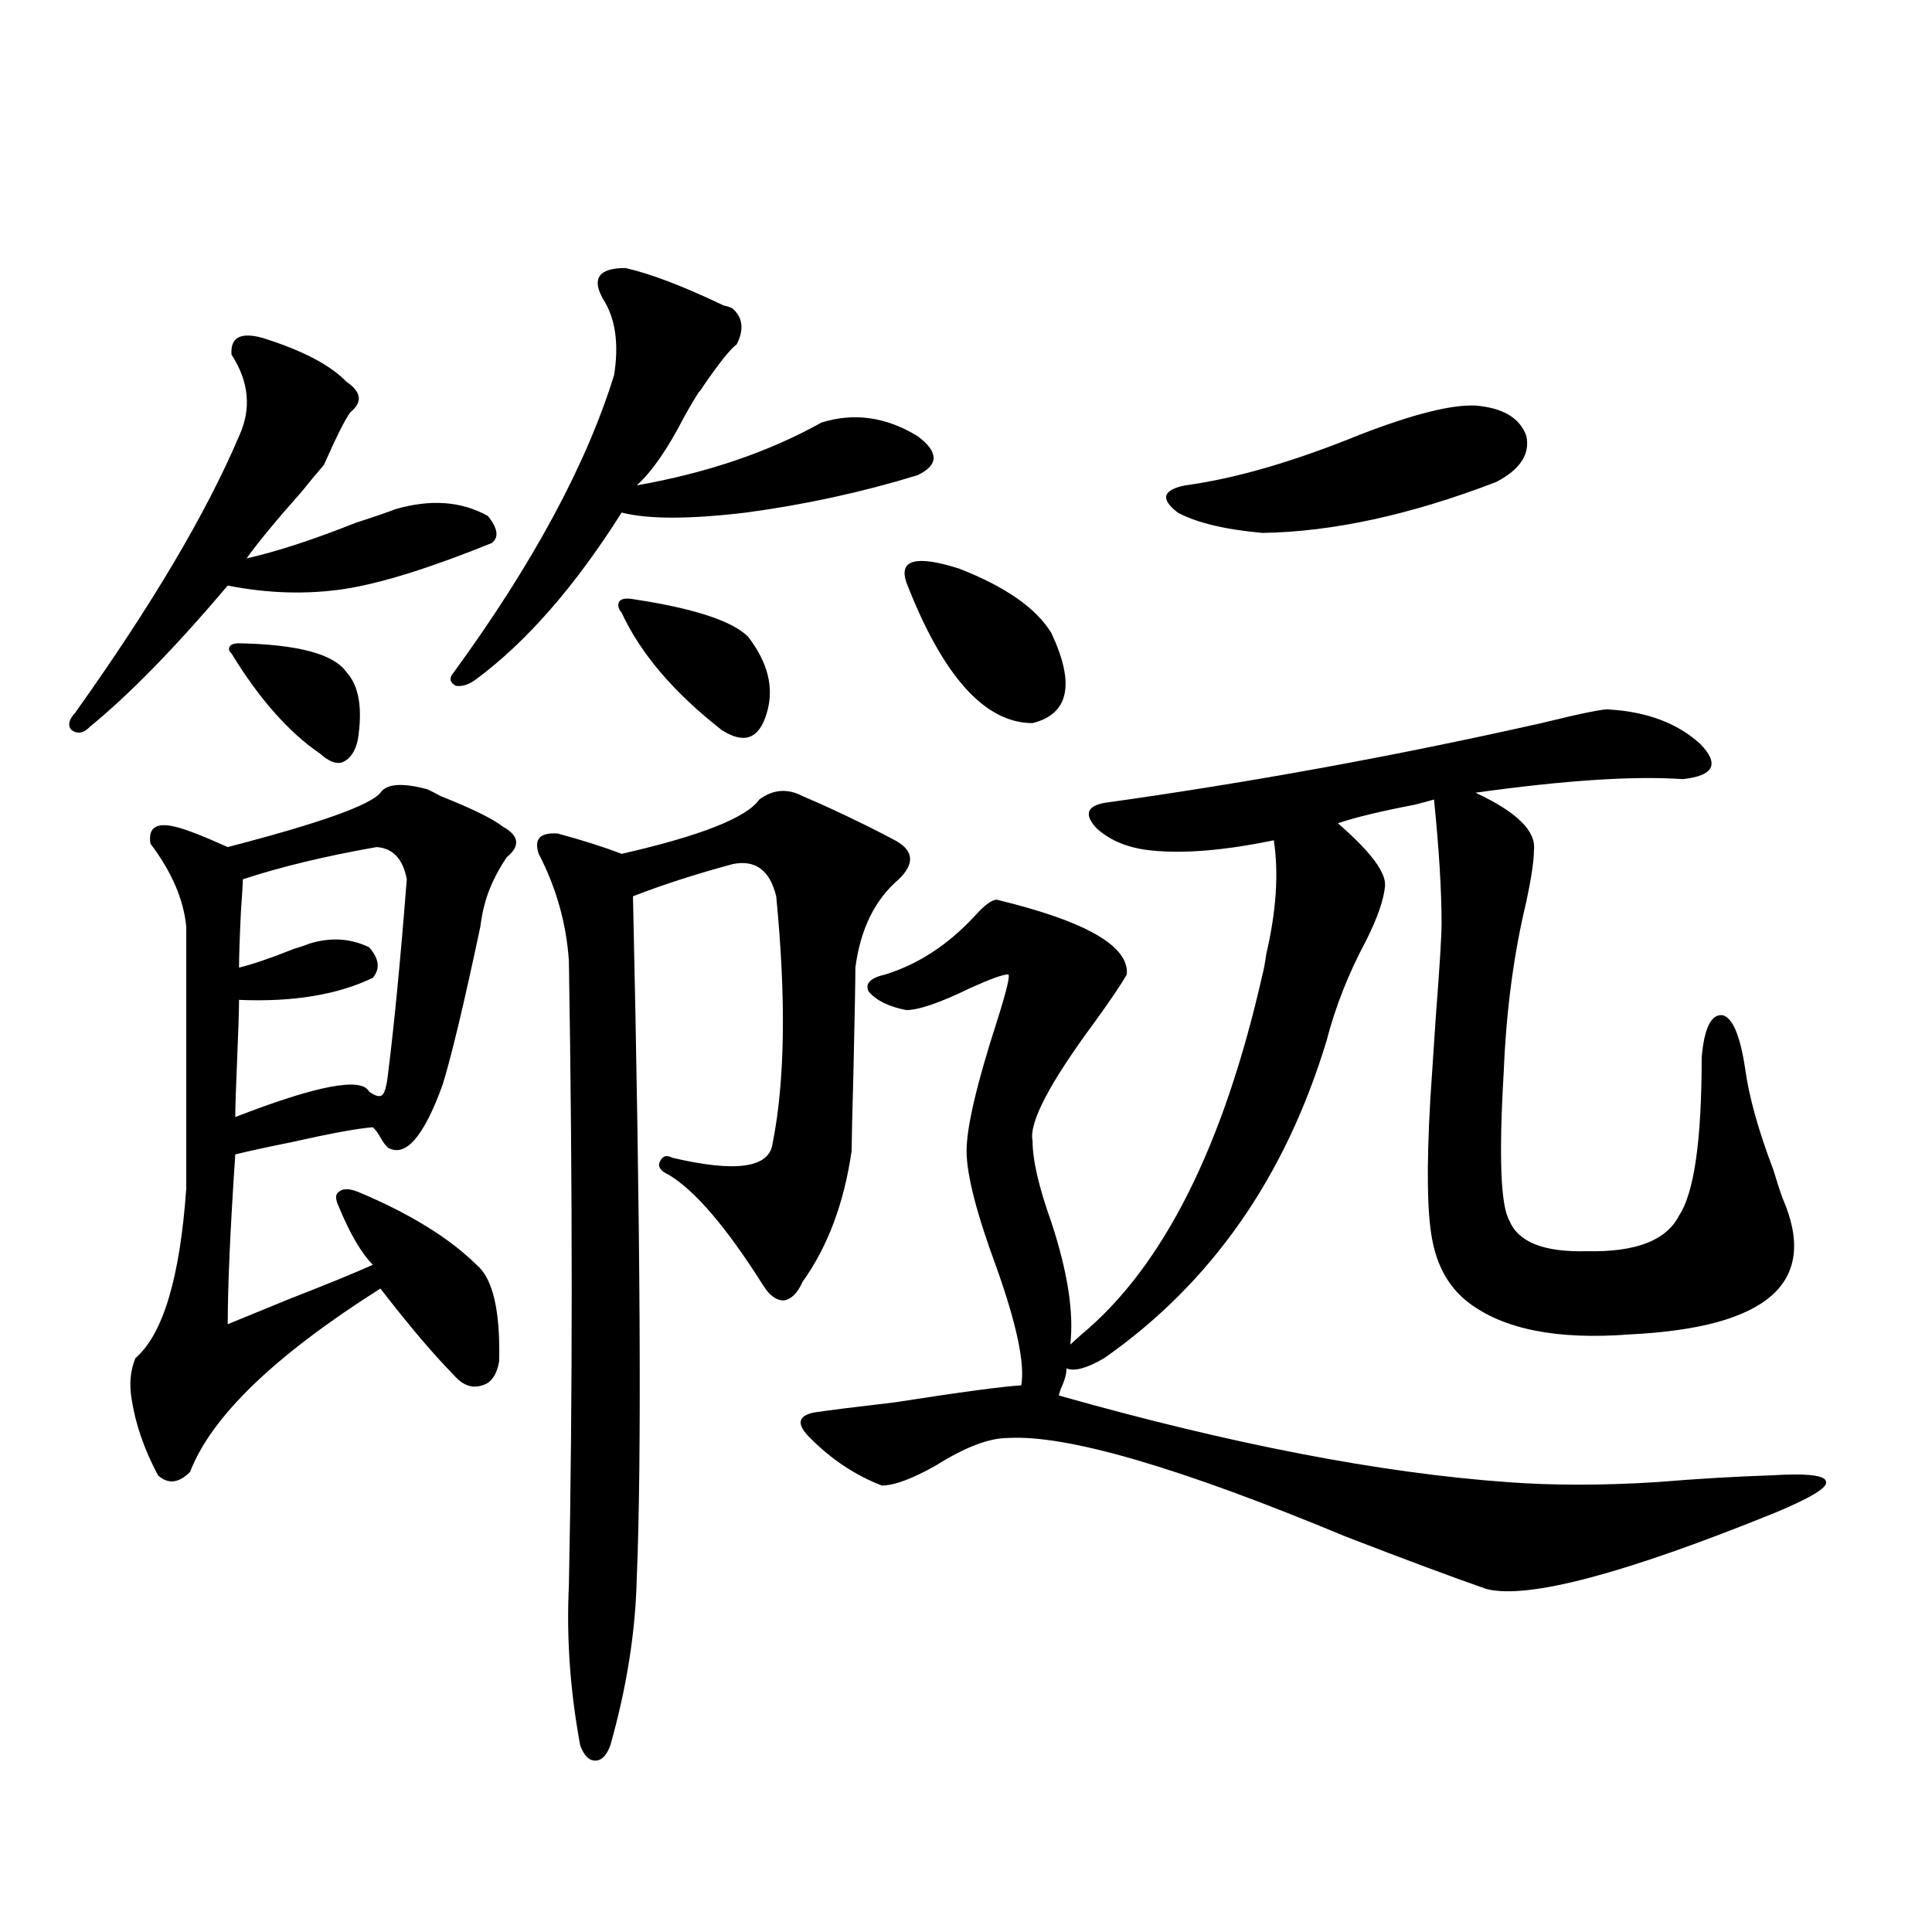
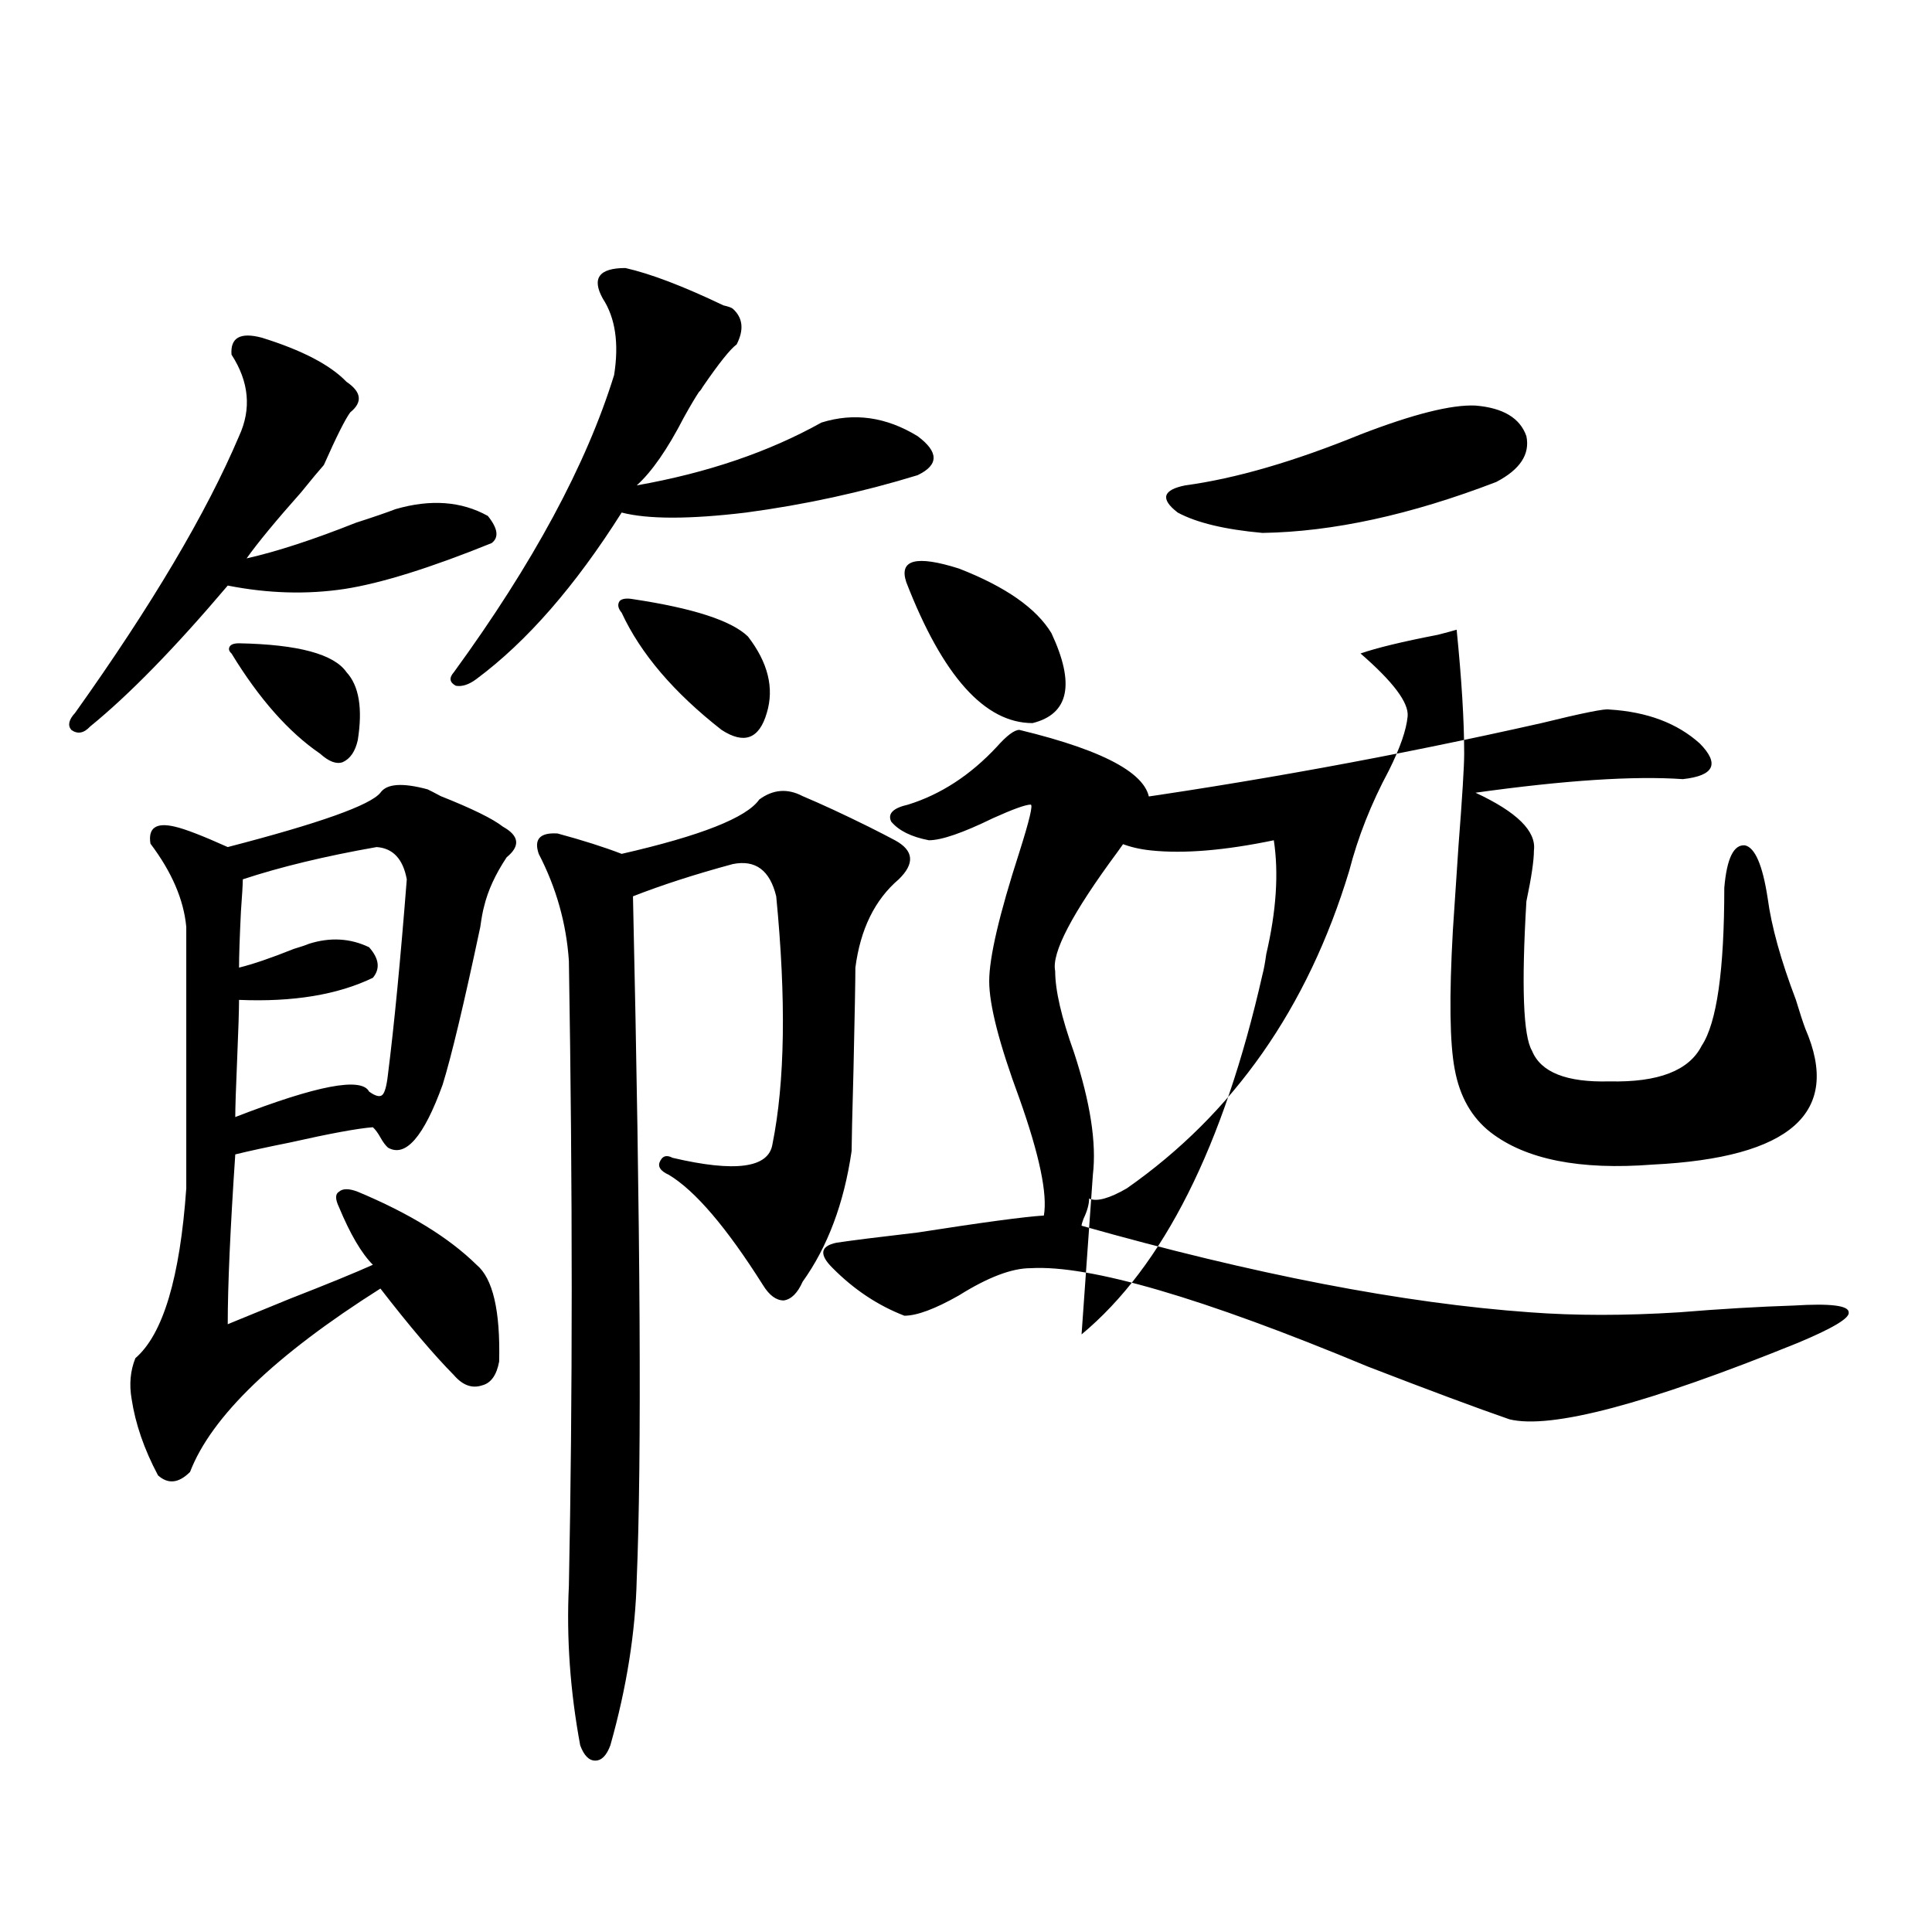
<svg xmlns="http://www.w3.org/2000/svg" version="1.1" id="图层_1" x="0px" y="0px" width="1000px" height="1000px" viewBox="0 0 1000 1000" enable-background="new 0 0 1000 1000" xml:space="preserve">
-   <path d="M135.436,174.766c20.808,6.454,35.441,14.063,43.901,22.852c7.805,5.273,8.445,10.547,1.951,15.82  c-2.606,3.516-7.164,12.606-13.658,27.246c-2.606,2.938-6.509,7.622-11.707,14.063c-13.018,14.653-22.438,26.079-28.292,34.277  c15.609-3.516,34.466-9.668,56.584-18.457c9.101-2.925,15.93-5.273,20.487-7.031c18.201-5.273,34.146-4.093,47.804,3.516  c5.198,6.454,5.854,11.138,1.951,14.063c-31.874,12.896-57.239,20.806-76.096,23.73c-19.512,2.938-39.679,2.349-60.486-1.758  c-27.316,32.231-51.065,56.552-71.218,72.949c-3.262,3.516-6.509,4.106-9.756,1.758c-1.951-2.335-1.311-5.273,1.951-8.789  c39.664-55.659,67.956-103.409,84.876-143.262c6.494-14.063,5.198-28.125-3.902-42.188  C119.171,174.766,124.369,171.841,135.436,174.766z M196.897,410.313c3.247-4.683,11.372-5.273,24.39-1.758  c1.296,0.591,3.567,1.758,6.829,3.516c16.25,6.454,26.981,11.728,32.194,15.82c8.445,4.696,9.101,9.97,1.951,15.82  c-5.854,8.789-9.756,17.29-11.707,25.488c-0.655,2.349-1.311,5.864-1.951,10.547c-8.46,39.853-14.969,67.099-19.512,81.738  c-9.756,26.958-19.191,37.793-28.292,32.52c-1.311-1.167-2.606-2.925-3.902-5.273c-1.311-2.335-2.606-4.093-3.902-5.273  c-7.805,0.591-22.118,3.228-42.926,7.91c-11.707,2.349-21.143,4.395-28.292,6.152c-2.606,38.672-3.902,67.978-3.902,87.891  c7.149-2.925,17.881-7.319,32.194-13.184c19.512-7.608,33.811-13.472,42.926-17.578c-5.854-5.851-11.707-15.82-17.561-29.883  c-1.951-4.093-1.951-6.729,0-7.91c1.951-1.758,5.198-1.758,9.756,0c26.661,11.138,47.148,23.73,61.462,37.793  c8.445,7.031,12.348,23.73,11.707,50.098c-1.311,7.031-4.237,11.138-8.78,12.305c-5.213,1.758-10.091,0-14.634-5.273  c-10.411-10.547-23.094-25.488-38.048-44.824c-54.633,34.579-87.482,66.22-98.534,94.922c-5.854,5.864-11.387,6.454-16.585,1.758  c-7.164-13.472-11.707-26.655-13.658-39.551c-1.311-7.608-0.655-14.64,1.951-21.094c14.299-12.305,23.079-41.597,26.341-87.891  V479.746c-1.311-14.063-7.484-28.413-18.536-43.066c-1.311-8.198,2.927-11.124,12.683-8.789c5.198,1.181,14.299,4.696,27.316,10.547  C165.344,426.133,191.685,416.767,196.897,410.313z M123.729,332.969c30.563,0.591,49.1,5.575,55.608,14.941  c6.494,7.031,8.445,18.759,5.854,35.156c-1.311,5.864-3.902,9.668-7.805,11.426c-3.262,1.181-7.164-0.288-11.707-4.395  c-16.265-11.124-31.554-28.413-45.853-51.855c-1.311-1.167-1.631-2.335-0.976-3.516C119.491,333.56,121.122,332.969,123.729,332.969  z M194.946,438.438c-26.676,4.696-49.755,10.259-69.267,16.699c0,2.349-0.335,7.91-0.976,16.699  c-0.655,13.485-0.976,23.153-0.976,29.004c7.149-1.758,16.585-4.972,28.292-9.668c3.902-1.167,6.494-2.046,7.805-2.637  c11.052-3.516,21.463-2.925,31.219,1.758c5.198,5.864,5.854,11.138,1.951,15.82c-18.216,8.789-41.31,12.606-69.267,11.426  c0,5.273-0.335,15.532-0.976,30.762c-0.655,15.243-0.976,25.2-0.976,29.883c42.271-16.397,65.364-20.792,69.267-13.184  c3.247,2.349,5.519,2.938,6.829,1.758c1.296-1.167,2.271-4.683,2.927-10.547c3.247-25.776,6.494-59.464,9.756-101.074  C208.604,444.59,203.392,439.028,194.946,438.438z M323.724,138.73c13.003,2.938,29.908,9.38,50.73,19.336  c2.592,0.591,4.223,1.181,4.878,1.758c5.198,4.696,5.854,10.849,1.951,18.457c-3.262,2.349-9.115,9.668-17.561,21.973  c-0.655,1.181-1.311,2.06-1.951,2.637c-1.951,2.938-4.558,7.333-7.805,13.184c-8.46,16.411-16.585,28.125-24.39,35.156  c36.417-6.44,68.291-17.276,95.607-32.52c16.905-5.273,33.49-2.925,49.755,7.031c11.052,8.212,11.052,14.941,0,20.215  c-28.627,8.789-58.215,15.243-88.778,19.336c-29.268,3.516-50.73,3.516-64.389,0c-24.069,38.095-49.114,66.797-75.12,86.133  c-3.902,2.938-7.484,4.106-10.731,3.516c-3.262-1.758-3.582-4.093-0.976-7.031c40.975-56.25,68.611-107.515,82.925-153.809  c2.592-16.397,0.641-29.581-5.854-39.551C306.163,144.004,310.065,138.73,323.724,138.73z M392.99,413.828  c7.149-5.273,14.634-5.851,22.438-1.758c9.756,4.106,21.128,9.38,34.146,15.82c5.854,2.938,10.396,5.273,13.658,7.031  c9.756,5.273,10.396,12.017,1.951,20.215c-12.362,10.547-19.847,25.79-22.438,45.703c0,6.454-0.335,24.032-0.976,52.734  c-0.655,24.032-0.976,38.095-0.976,42.188c-3.902,26.958-12.362,49.521-25.365,67.676c-2.606,5.864-5.854,9.091-9.756,9.668  c-3.902,0-7.484-2.637-10.731-7.91c-18.871-29.883-35.121-48.917-48.779-57.129c-3.902-1.758-5.533-3.804-4.878-6.152  c1.296-3.516,3.567-4.395,6.829-2.637c32.515,7.622,49.755,5.273,51.706-7.031c6.494-32.218,7.149-74.995,1.951-128.32  c-3.262-13.472-10.731-19.034-22.438-16.699c-19.512,5.273-36.752,10.849-51.706,16.699c3.902,174.023,4.543,291.797,1.951,353.32  c-0.655,27.534-5.213,56.25-13.658,86.133c-1.951,5.273-4.558,7.91-7.805,7.91c-3.262,0-5.854-2.637-7.805-7.91  c-5.213-28.125-7.164-55.673-5.854-82.617c1.951-97.257,1.951-205.073,0-323.438c-1.311-19.336-6.509-37.793-15.609-55.371  c-2.606-7.608,0.641-11.124,9.756-10.547c13.003,3.516,24.055,7.031,33.17,10.547C362.747,432.587,386.481,423.208,392.99,413.828z   M327.626,310.117c31.219,4.696,51.051,11.138,59.511,19.336c10.396,13.485,13.658,26.669,9.756,39.551  c-3.902,13.485-11.707,16.411-23.414,8.789c-24.725-19.336-41.95-39.551-51.706-60.645c-1.951-2.335-2.286-4.395-0.976-6.152  C322.093,309.829,324.364,309.54,327.626,310.117z M559.815,690.684c42.271-35.156,73.489-97.257,93.656-186.328  c0.641-2.335,1.296-5.851,1.951-10.547c5.198-22.261,6.494-41.886,3.902-58.887c-25.365,5.273-46.508,7.031-63.413,5.273  c-11.707-1.167-21.143-4.972-28.292-11.426c-6.509-7.031-5.213-11.426,3.902-13.184c75.44-10.547,150.881-24.308,226.336-41.309  c21.463-5.273,33.17-7.608,35.121-7.031c19.512,1.181,35.121,7.031,46.828,17.578c10.396,10.547,7.47,16.699-8.78,18.457  c-25.365-1.758-61.142,0.591-107.314,7.031c21.463,9.97,31.539,19.927,30.243,29.883c0,5.273-1.311,14.063-3.902,26.367  c-6.509,26.958-10.411,56.25-11.707,87.891c-2.606,43.945-1.631,69.735,2.927,77.344c4.543,11.138,17.881,16.411,39.999,15.82  c25.365,0.591,41.295-5.562,47.804-18.457c7.805-11.714,11.707-38.96,11.707-81.738c1.296-15.229,4.878-22.55,10.731-21.973  c5.198,1.181,9.101,10.259,11.707,27.246c1.951,14.653,6.829,32.231,14.634,52.734c1.951,6.454,3.567,11.426,4.878,14.941  c18.856,43.368-7.484,66.797-79.022,70.313c-37.728,2.938-65.699-2.637-83.9-16.699c-9.756-7.608-15.944-18.457-18.536-32.52  c-2.606-13.472-2.927-37.491-0.976-72.07c0.641-9.366,1.616-24.019,2.927-43.945c1.951-25.187,2.927-41.007,2.927-47.461  c0-16.987-1.311-38.37-3.902-64.16c-1.951,0.591-5.213,1.47-9.756,2.637c-18.216,3.516-31.554,6.743-39.999,9.668  c16.905,14.653,25.03,25.488,24.39,32.52c-0.655,7.031-3.902,16.411-9.756,28.125c-9.115,17.001-15.944,34.277-20.487,51.855  c-21.463,70.903-59.846,125.684-115.119,164.355c-9.115,5.273-15.609,7.031-19.512,5.273c0,2.938-0.976,6.454-2.927,10.547  c-0.655,1.758-0.976,2.938-0.976,3.516c89.099,25.2,166.49,40.142,232.189,44.824c23.414,1.758,49.1,1.758,77.071,0  c21.463-1.758,41.295-2.925,59.511-3.516c18.856-1.167,28.292,0,28.292,3.516c0.641,2.938-8.14,8.212-26.341,15.82  c-78.047,31.641-127.802,44.824-149.265,39.551c-16.92-5.851-41.31-14.941-73.169-27.246  c-85.852-35.733-144.066-52.734-174.63-50.977c-9.756,0-22.118,4.696-37.072,14.063c-12.362,7.031-21.798,10.547-28.292,10.547  c-13.658-5.273-26.021-13.472-37.072-24.609c-7.164-7.031-6.509-11.426,1.951-13.184c7.805-1.167,21.783-2.925,41.95-5.273  c33.811-5.273,55.608-8.198,65.364-8.789c1.951-11.124-2.286-31.339-12.683-60.645c-10.411-28.125-15.609-48.34-15.609-60.645  s5.198-34.565,15.609-66.797c5.198-16.397,7.149-24.609,5.854-24.609c-2.606,0-9.115,2.349-19.512,7.031  c-15.609,7.622-26.676,11.426-33.17,11.426c-9.115-1.758-15.609-4.972-19.512-9.668c-1.951-4.093,0.976-7.031,8.78-8.789  c16.905-5.273,32.194-15.229,45.853-29.883c5.198-5.851,9.101-8.789,11.707-8.789c46.173,11.138,68.611,24.032,67.315,38.672  c-2.606,4.696-8.14,12.896-16.585,24.609c-23.414,31.641-34.146,52.157-32.194,61.523c0,9.97,3.247,24.032,9.756,42.188  c8.445,25.79,11.707,46.884,9.756,63.281L559.815,690.684z M469.086,301.328c-3.902-11.714,5.198-14.063,27.316-7.031  c24.055,9.38,39.999,20.517,47.804,33.398c12.348,26.367,9.101,41.899-9.756,46.582C509.726,374.277,487.942,349.97,469.086,301.328  z M763.713,209.922c14.299,1.181,23.079,6.454,26.341,15.82c1.951,9.38-3.262,17.29-15.609,23.73  c-44.236,17.001-84.556,25.79-120.973,26.367c-19.512-1.758-34.146-5.273-43.901-10.547c-9.115-7.031-7.805-11.714,3.902-14.063  c26.006-3.516,56.249-12.305,90.729-26.367C731.519,214.316,751.351,209.345,763.713,209.922z" />
+   <path d="M135.436,174.766c20.808,6.454,35.441,14.063,43.901,22.852c7.805,5.273,8.445,10.547,1.951,15.82  c-2.606,3.516-7.164,12.606-13.658,27.246c-2.606,2.938-6.509,7.622-11.707,14.063c-13.018,14.653-22.438,26.079-28.292,34.277  c15.609-3.516,34.466-9.668,56.584-18.457c9.101-2.925,15.93-5.273,20.487-7.031c18.201-5.273,34.146-4.093,47.804,3.516  c5.198,6.454,5.854,11.138,1.951,14.063c-31.874,12.896-57.239,20.806-76.096,23.73c-19.512,2.938-39.679,2.349-60.486-1.758  c-27.316,32.231-51.065,56.552-71.218,72.949c-3.262,3.516-6.509,4.106-9.756,1.758c-1.951-2.335-1.311-5.273,1.951-8.789  c39.664-55.659,67.956-103.409,84.876-143.262c6.494-14.063,5.198-28.125-3.902-42.188  C119.171,174.766,124.369,171.841,135.436,174.766z M196.897,410.313c3.247-4.683,11.372-5.273,24.39-1.758  c1.296,0.591,3.567,1.758,6.829,3.516c16.25,6.454,26.981,11.728,32.194,15.82c8.445,4.696,9.101,9.97,1.951,15.82  c-5.854,8.789-9.756,17.29-11.707,25.488c-0.655,2.349-1.311,5.864-1.951,10.547c-8.46,39.853-14.969,67.099-19.512,81.738  c-9.756,26.958-19.191,37.793-28.292,32.52c-1.311-1.167-2.606-2.925-3.902-5.273c-1.311-2.335-2.606-4.093-3.902-5.273  c-7.805,0.591-22.118,3.228-42.926,7.91c-11.707,2.349-21.143,4.395-28.292,6.152c-2.606,38.672-3.902,67.978-3.902,87.891  c7.149-2.925,17.881-7.319,32.194-13.184c19.512-7.608,33.811-13.472,42.926-17.578c-5.854-5.851-11.707-15.82-17.561-29.883  c-1.951-4.093-1.951-6.729,0-7.91c1.951-1.758,5.198-1.758,9.756,0c26.661,11.138,47.148,23.73,61.462,37.793  c8.445,7.031,12.348,23.73,11.707,50.098c-1.311,7.031-4.237,11.138-8.78,12.305c-5.213,1.758-10.091,0-14.634-5.273  c-10.411-10.547-23.094-25.488-38.048-44.824c-54.633,34.579-87.482,66.22-98.534,94.922c-5.854,5.864-11.387,6.454-16.585,1.758  c-7.164-13.472-11.707-26.655-13.658-39.551c-1.311-7.608-0.655-14.64,1.951-21.094c14.299-12.305,23.079-41.597,26.341-87.891  V479.746c-1.311-14.063-7.484-28.413-18.536-43.066c-1.311-8.198,2.927-11.124,12.683-8.789c5.198,1.181,14.299,4.696,27.316,10.547  C165.344,426.133,191.685,416.767,196.897,410.313z M123.729,332.969c30.563,0.591,49.1,5.575,55.608,14.941  c6.494,7.031,8.445,18.759,5.854,35.156c-1.311,5.864-3.902,9.668-7.805,11.426c-3.262,1.181-7.164-0.288-11.707-4.395  c-16.265-11.124-31.554-28.413-45.853-51.855c-1.311-1.167-1.631-2.335-0.976-3.516C119.491,333.56,121.122,332.969,123.729,332.969  z M194.946,438.438c-26.676,4.696-49.755,10.259-69.267,16.699c0,2.349-0.335,7.91-0.976,16.699  c-0.655,13.485-0.976,23.153-0.976,29.004c7.149-1.758,16.585-4.972,28.292-9.668c3.902-1.167,6.494-2.046,7.805-2.637  c11.052-3.516,21.463-2.925,31.219,1.758c5.198,5.864,5.854,11.138,1.951,15.82c-18.216,8.789-41.31,12.606-69.267,11.426  c0,5.273-0.335,15.532-0.976,30.762c-0.655,15.243-0.976,25.2-0.976,29.883c42.271-16.397,65.364-20.792,69.267-13.184  c3.247,2.349,5.519,2.938,6.829,1.758c1.296-1.167,2.271-4.683,2.927-10.547c3.247-25.776,6.494-59.464,9.756-101.074  C208.604,444.59,203.392,439.028,194.946,438.438z M323.724,138.73c13.003,2.938,29.908,9.38,50.73,19.336  c2.592,0.591,4.223,1.181,4.878,1.758c5.198,4.696,5.854,10.849,1.951,18.457c-3.262,2.349-9.115,9.668-17.561,21.973  c-0.655,1.181-1.311,2.06-1.951,2.637c-1.951,2.938-4.558,7.333-7.805,13.184c-8.46,16.411-16.585,28.125-24.39,35.156  c36.417-6.44,68.291-17.276,95.607-32.52c16.905-5.273,33.49-2.925,49.755,7.031c11.052,8.212,11.052,14.941,0,20.215  c-28.627,8.789-58.215,15.243-88.778,19.336c-29.268,3.516-50.73,3.516-64.389,0c-24.069,38.095-49.114,66.797-75.12,86.133  c-3.902,2.938-7.484,4.106-10.731,3.516c-3.262-1.758-3.582-4.093-0.976-7.031c40.975-56.25,68.611-107.515,82.925-153.809  c2.592-16.397,0.641-29.581-5.854-39.551C306.163,144.004,310.065,138.73,323.724,138.73z M392.99,413.828  c7.149-5.273,14.634-5.851,22.438-1.758c9.756,4.106,21.128,9.38,34.146,15.82c5.854,2.938,10.396,5.273,13.658,7.031  c9.756,5.273,10.396,12.017,1.951,20.215c-12.362,10.547-19.847,25.79-22.438,45.703c0,6.454-0.335,24.032-0.976,52.734  c-0.655,24.032-0.976,38.095-0.976,42.188c-3.902,26.958-12.362,49.521-25.365,67.676c-2.606,5.864-5.854,9.091-9.756,9.668  c-3.902,0-7.484-2.637-10.731-7.91c-18.871-29.883-35.121-48.917-48.779-57.129c-3.902-1.758-5.533-3.804-4.878-6.152  c1.296-3.516,3.567-4.395,6.829-2.637c32.515,7.622,49.755,5.273,51.706-7.031c6.494-32.218,7.149-74.995,1.951-128.32  c-3.262-13.472-10.731-19.034-22.438-16.699c-19.512,5.273-36.752,10.849-51.706,16.699c3.902,174.023,4.543,291.797,1.951,353.32  c-0.655,27.534-5.213,56.25-13.658,86.133c-1.951,5.273-4.558,7.91-7.805,7.91c-3.262,0-5.854-2.637-7.805-7.91  c-5.213-28.125-7.164-55.673-5.854-82.617c1.951-97.257,1.951-205.073,0-323.438c-1.311-19.336-6.509-37.793-15.609-55.371  c-2.606-7.608,0.641-11.124,9.756-10.547c13.003,3.516,24.055,7.031,33.17,10.547C362.747,432.587,386.481,423.208,392.99,413.828z   M327.626,310.117c31.219,4.696,51.051,11.138,59.511,19.336c10.396,13.485,13.658,26.669,9.756,39.551  c-3.902,13.485-11.707,16.411-23.414,8.789c-24.725-19.336-41.95-39.551-51.706-60.645c-1.951-2.335-2.286-4.395-0.976-6.152  C322.093,309.829,324.364,309.54,327.626,310.117z M559.815,690.684c42.271-35.156,73.489-97.257,93.656-186.328  c0.641-2.335,1.296-5.851,1.951-10.547c5.198-22.261,6.494-41.886,3.902-58.887c-25.365,5.273-46.508,7.031-63.413,5.273  c-11.707-1.167-21.143-4.972-28.292-11.426c-6.509-7.031-5.213-11.426,3.902-13.184c75.44-10.547,150.881-24.308,226.336-41.309  c21.463-5.273,33.17-7.608,35.121-7.031c19.512,1.181,35.121,7.031,46.828,17.578c10.396,10.547,7.47,16.699-8.78,18.457  c-25.365-1.758-61.142,0.591-107.314,7.031c21.463,9.97,31.539,19.927,30.243,29.883c0,5.273-1.311,14.063-3.902,26.367  c-2.606,43.945-1.631,69.735,2.927,77.344c4.543,11.138,17.881,16.411,39.999,15.82  c25.365,0.591,41.295-5.562,47.804-18.457c7.805-11.714,11.707-38.96,11.707-81.738c1.296-15.229,4.878-22.55,10.731-21.973  c5.198,1.181,9.101,10.259,11.707,27.246c1.951,14.653,6.829,32.231,14.634,52.734c1.951,6.454,3.567,11.426,4.878,14.941  c18.856,43.368-7.484,66.797-79.022,70.313c-37.728,2.938-65.699-2.637-83.9-16.699c-9.756-7.608-15.944-18.457-18.536-32.52  c-2.606-13.472-2.927-37.491-0.976-72.07c0.641-9.366,1.616-24.019,2.927-43.945c1.951-25.187,2.927-41.007,2.927-47.461  c0-16.987-1.311-38.37-3.902-64.16c-1.951,0.591-5.213,1.47-9.756,2.637c-18.216,3.516-31.554,6.743-39.999,9.668  c16.905,14.653,25.03,25.488,24.39,32.52c-0.655,7.031-3.902,16.411-9.756,28.125c-9.115,17.001-15.944,34.277-20.487,51.855  c-21.463,70.903-59.846,125.684-115.119,164.355c-9.115,5.273-15.609,7.031-19.512,5.273c0,2.938-0.976,6.454-2.927,10.547  c-0.655,1.758-0.976,2.938-0.976,3.516c89.099,25.2,166.49,40.142,232.189,44.824c23.414,1.758,49.1,1.758,77.071,0  c21.463-1.758,41.295-2.925,59.511-3.516c18.856-1.167,28.292,0,28.292,3.516c0.641,2.938-8.14,8.212-26.341,15.82  c-78.047,31.641-127.802,44.824-149.265,39.551c-16.92-5.851-41.31-14.941-73.169-27.246  c-85.852-35.733-144.066-52.734-174.63-50.977c-9.756,0-22.118,4.696-37.072,14.063c-12.362,7.031-21.798,10.547-28.292,10.547  c-13.658-5.273-26.021-13.472-37.072-24.609c-7.164-7.031-6.509-11.426,1.951-13.184c7.805-1.167,21.783-2.925,41.95-5.273  c33.811-5.273,55.608-8.198,65.364-8.789c1.951-11.124-2.286-31.339-12.683-60.645c-10.411-28.125-15.609-48.34-15.609-60.645  s5.198-34.565,15.609-66.797c5.198-16.397,7.149-24.609,5.854-24.609c-2.606,0-9.115,2.349-19.512,7.031  c-15.609,7.622-26.676,11.426-33.17,11.426c-9.115-1.758-15.609-4.972-19.512-9.668c-1.951-4.093,0.976-7.031,8.78-8.789  c16.905-5.273,32.194-15.229,45.853-29.883c5.198-5.851,9.101-8.789,11.707-8.789c46.173,11.138,68.611,24.032,67.315,38.672  c-2.606,4.696-8.14,12.896-16.585,24.609c-23.414,31.641-34.146,52.157-32.194,61.523c0,9.97,3.247,24.032,9.756,42.188  c8.445,25.79,11.707,46.884,9.756,63.281L559.815,690.684z M469.086,301.328c-3.902-11.714,5.198-14.063,27.316-7.031  c24.055,9.38,39.999,20.517,47.804,33.398c12.348,26.367,9.101,41.899-9.756,46.582C509.726,374.277,487.942,349.97,469.086,301.328  z M763.713,209.922c14.299,1.181,23.079,6.454,26.341,15.82c1.951,9.38-3.262,17.29-15.609,23.73  c-44.236,17.001-84.556,25.79-120.973,26.367c-19.512-1.758-34.146-5.273-43.901-10.547c-9.115-7.031-7.805-11.714,3.902-14.063  c26.006-3.516,56.249-12.305,90.729-26.367C731.519,214.316,751.351,209.345,763.713,209.922z" />
</svg>